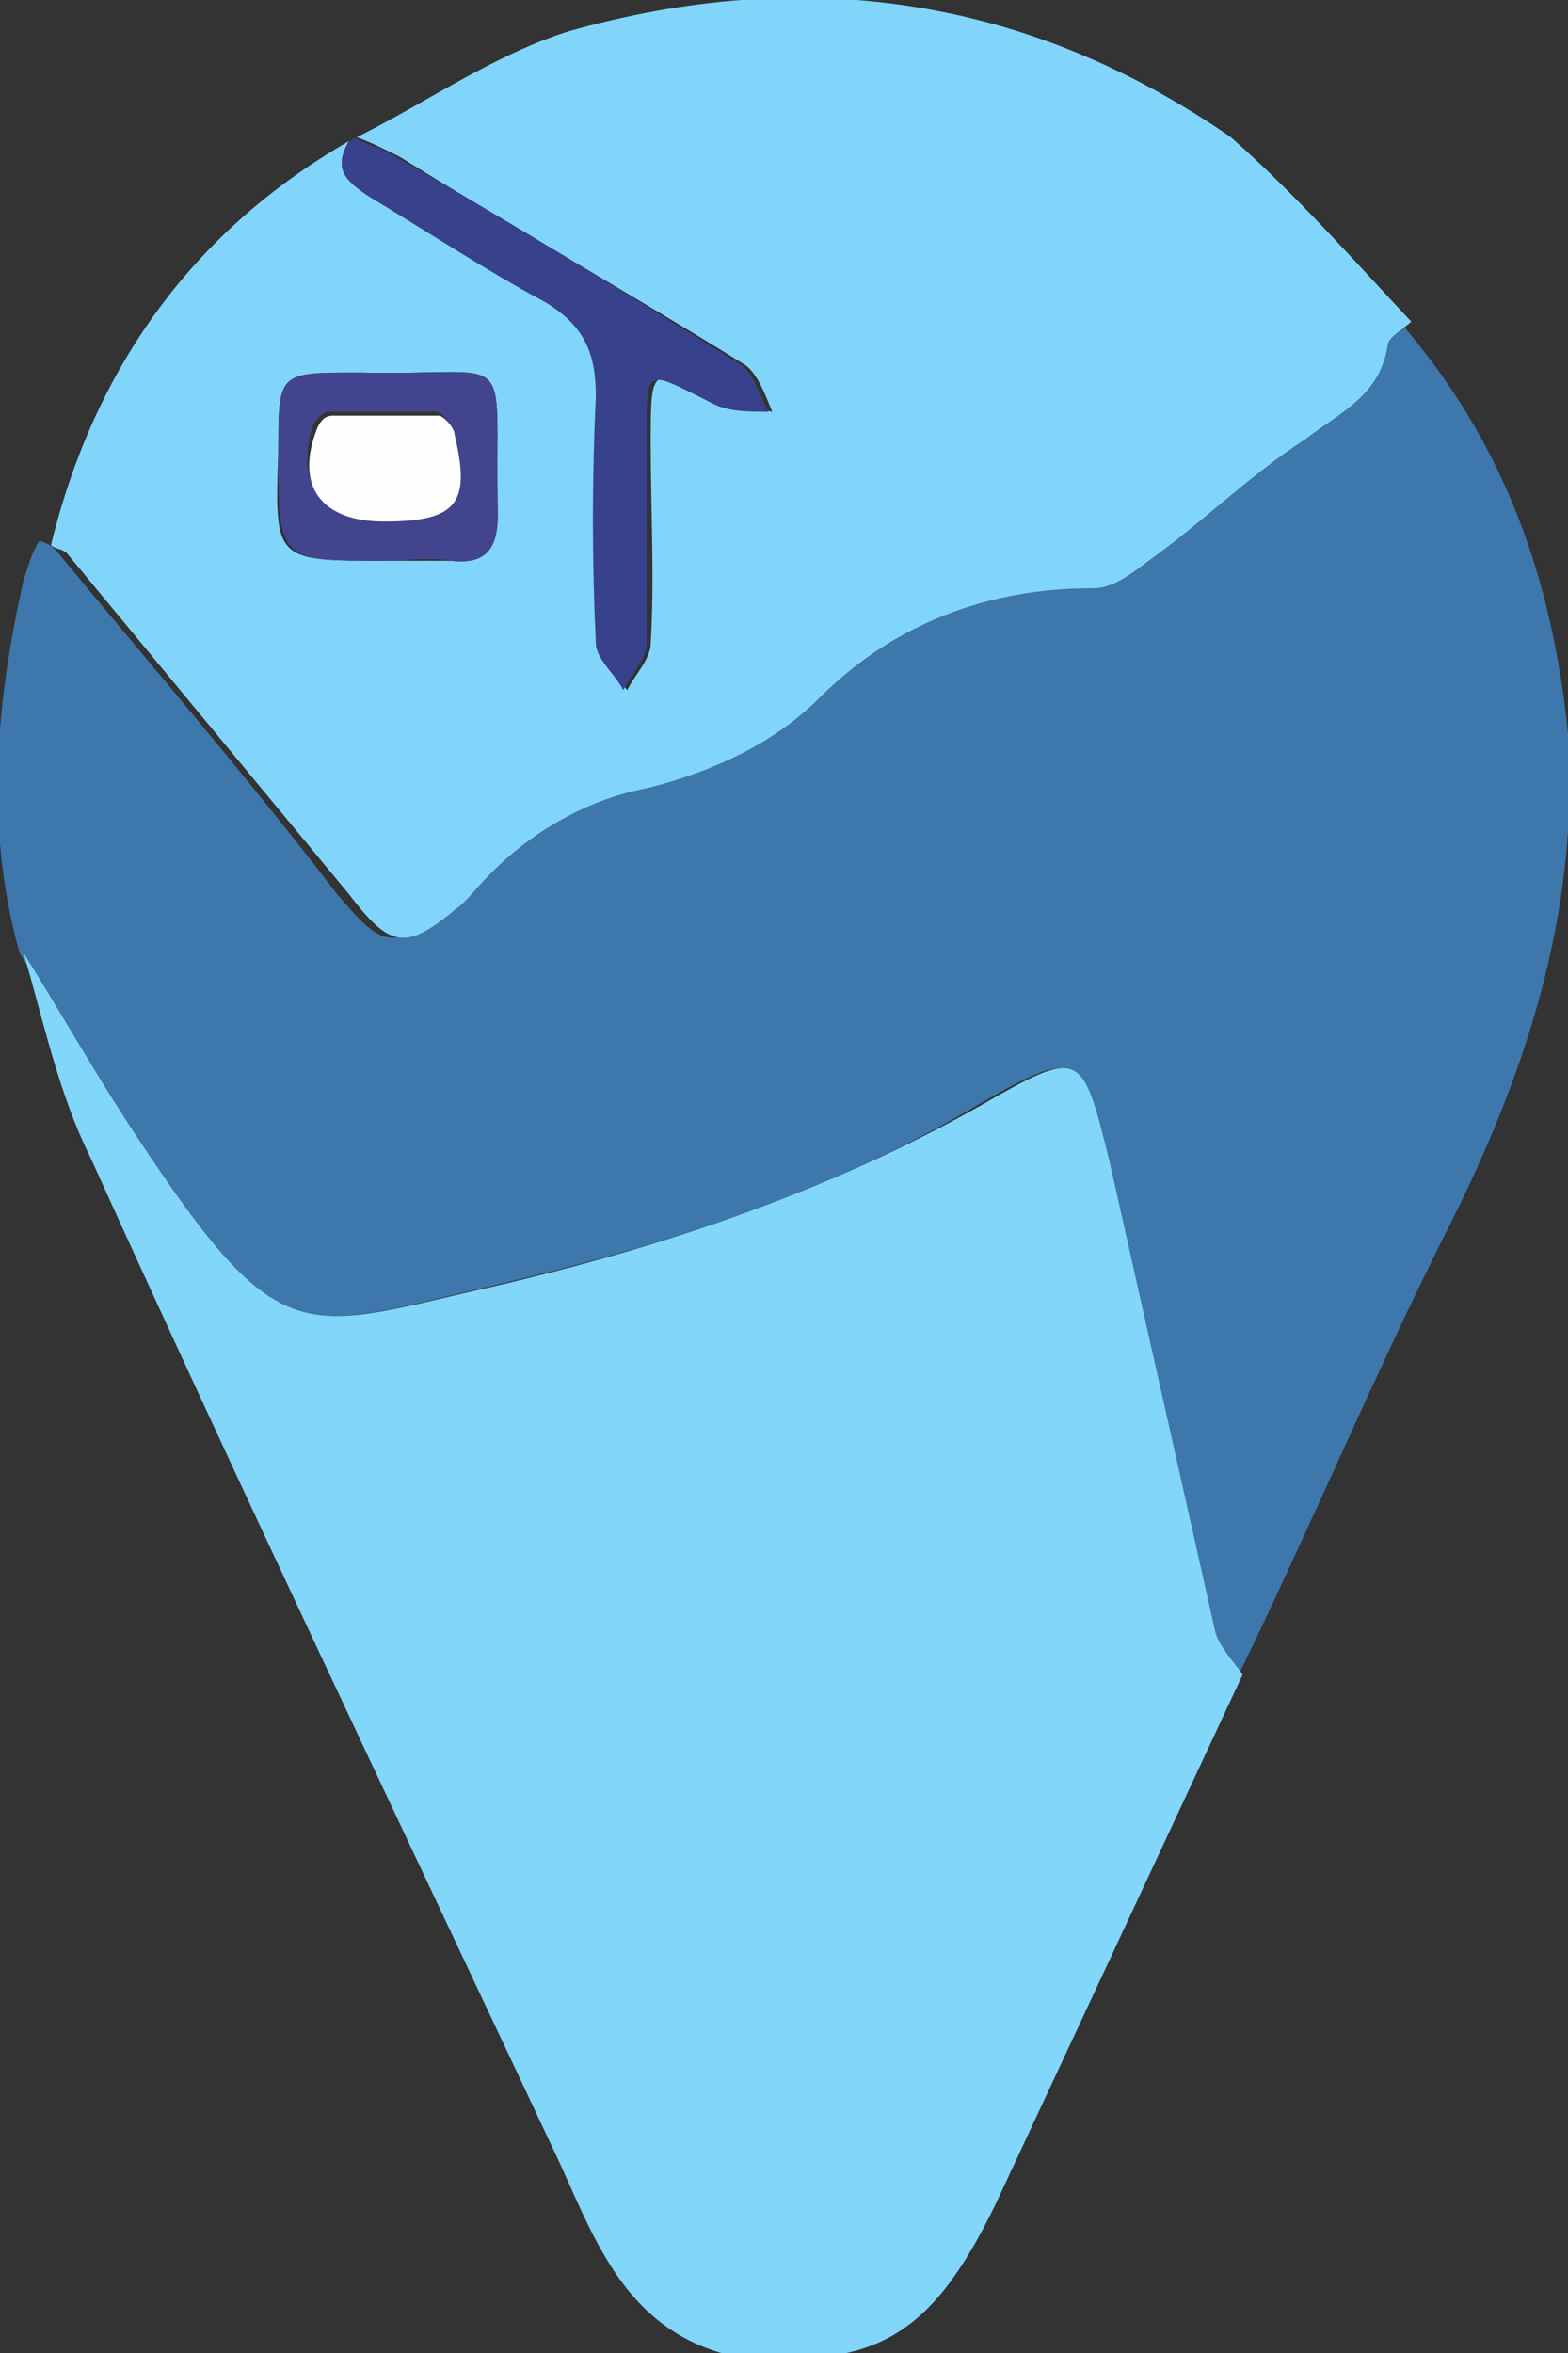
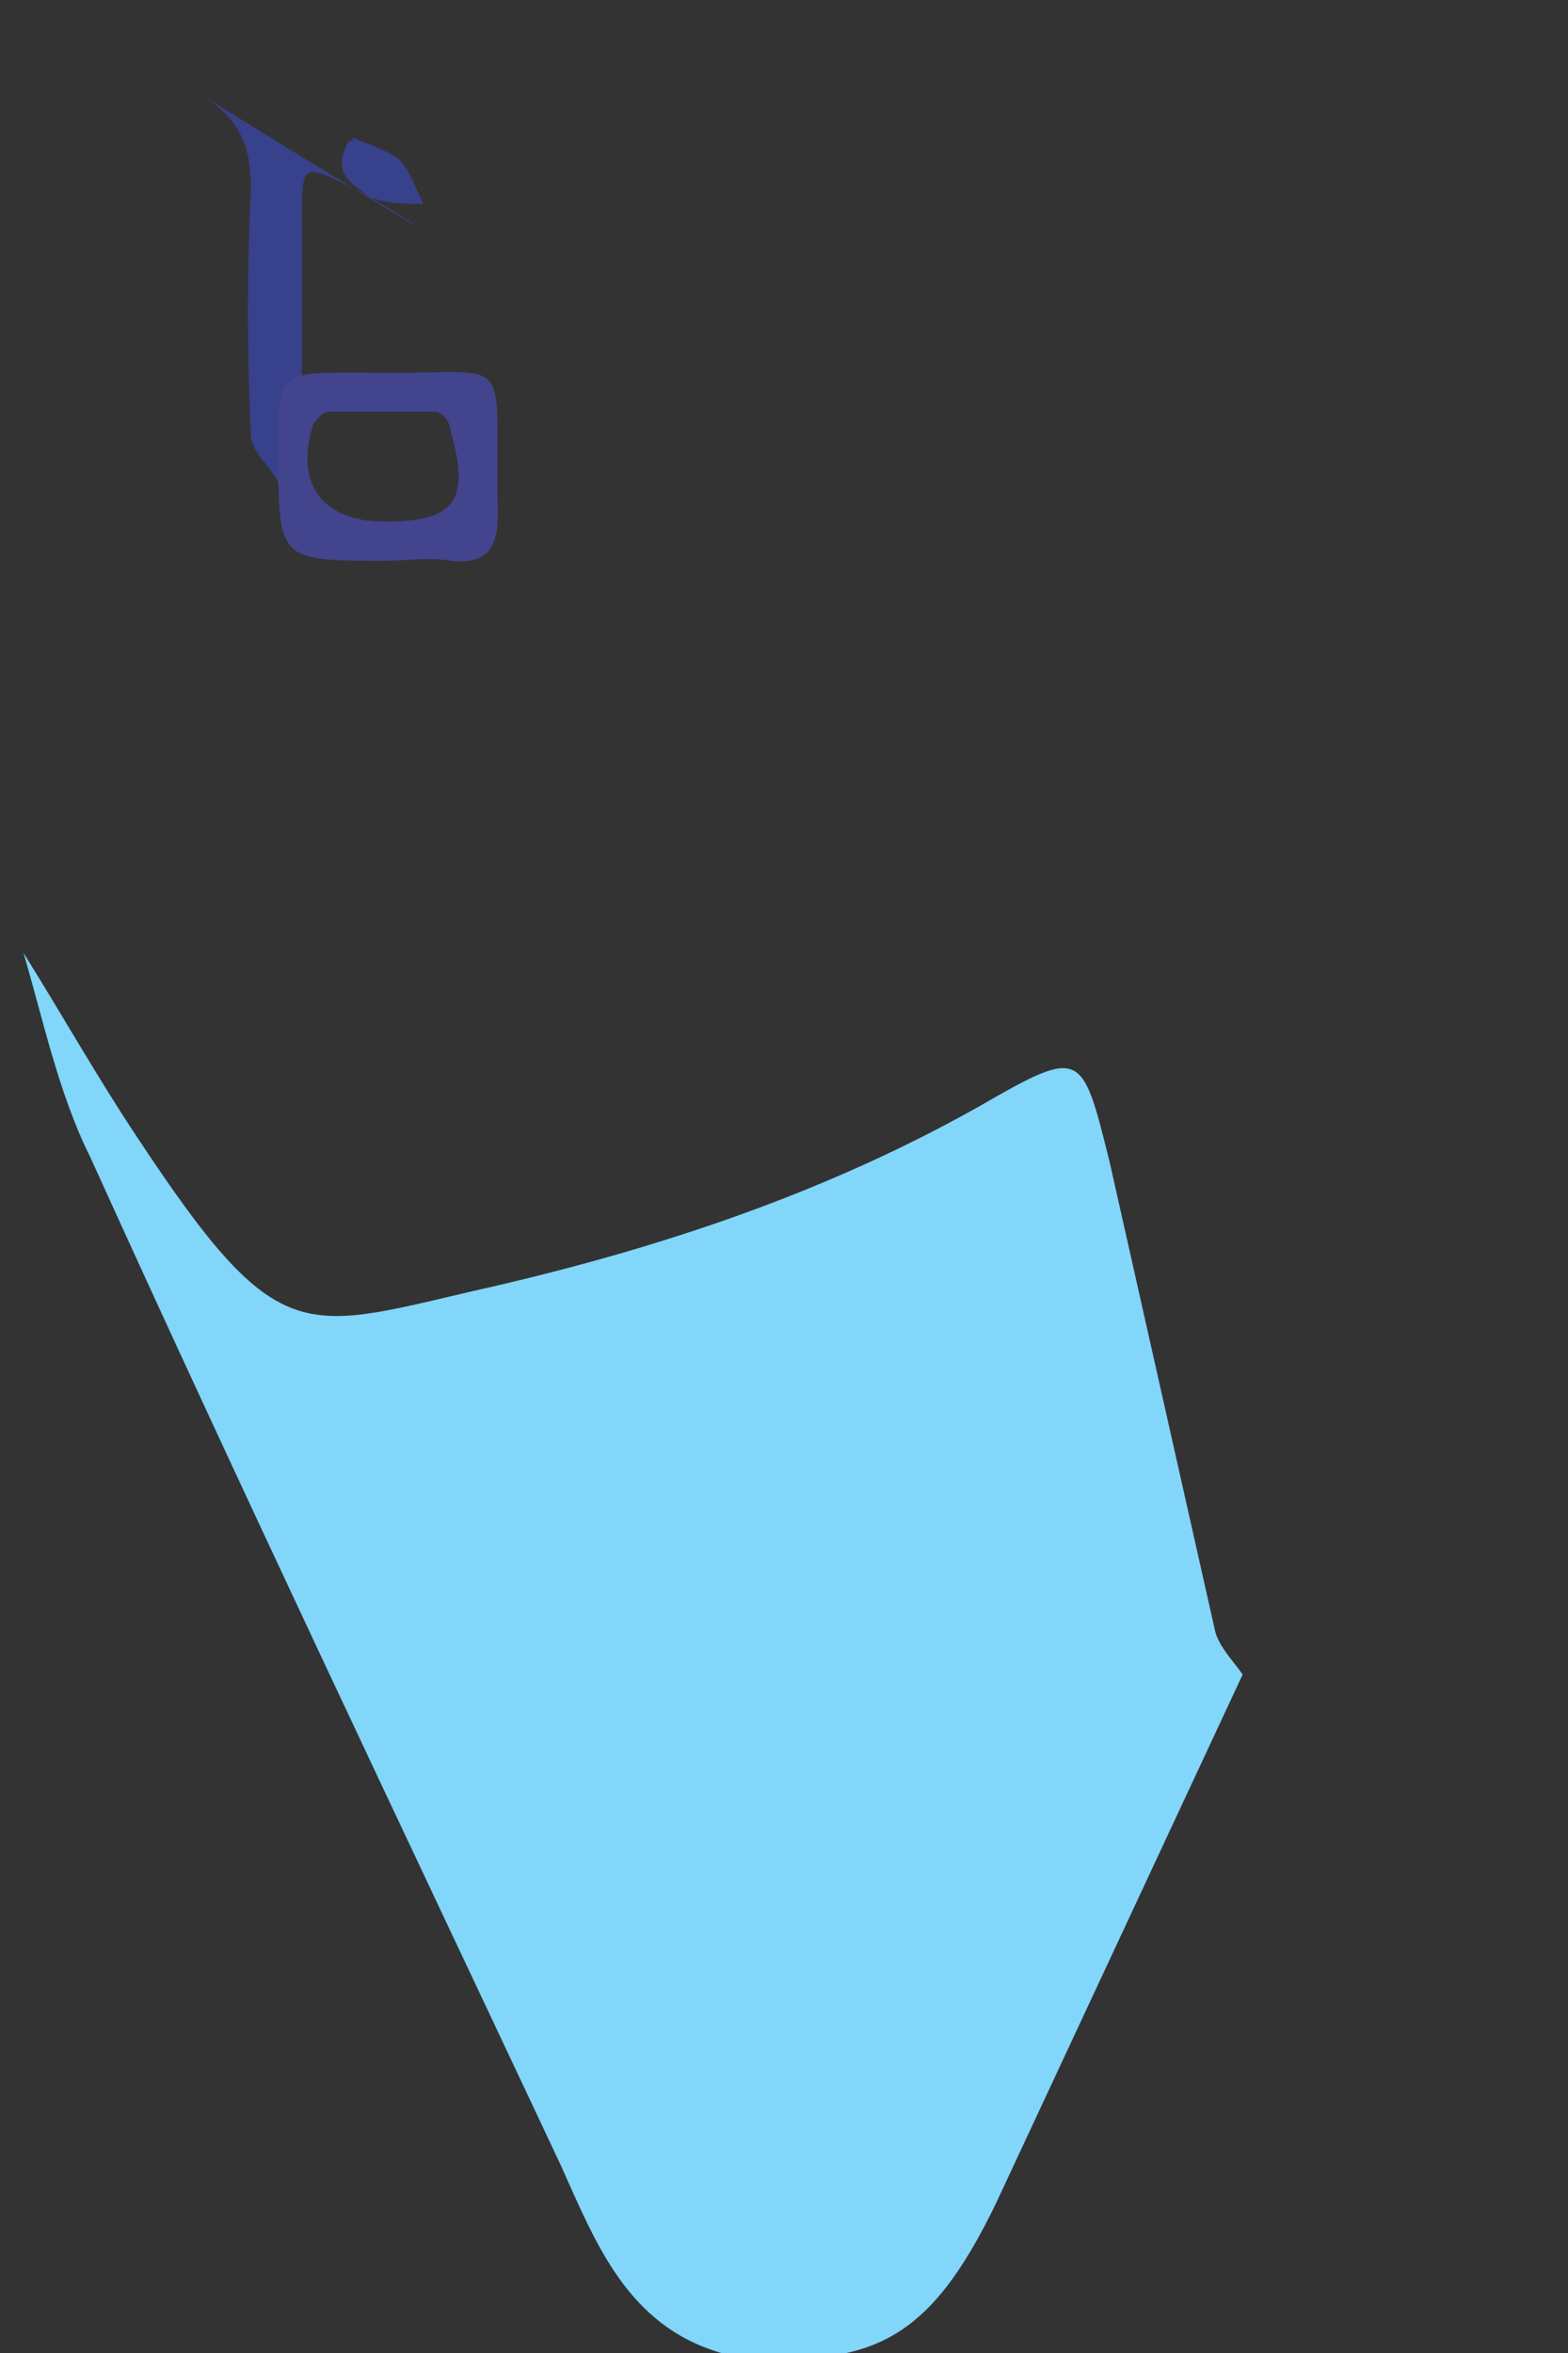
<svg xmlns="http://www.w3.org/2000/svg" version="1.1" id="Layer_1" x="0px" y="0px" width="40px" height="60px" viewBox="0 0 40 60" style="enable-background:new 0 0 40 60;" xml:space="preserve">
  <rect x="0" y="0" width="40" height="60" fill="#333333" stroke="none" />
  <style type="text/css">
	.st0{fill:#3D77AB;}
	.st1{fill:#81D6FA;}
	.st2{fill:#81D5FA;}
	.st3{fill:#38418B;}
	.st4{fill:#43448E;}
	.st5{fill:#FDFEFE;}
</style>
-   <path class="st0" d="M40,18.7c0.3,4.6-1.1,8.8-3.2,12.9c-1.8,3.6-3.4,7.4-5.2,11.1c-0.2-0.4-0.6-0.7-0.7-1.1c-0.9-4-1.8-8-2.7-12  c-0.6-2.8-0.7-2.9-3.3-1.4c-3.9,2.3-8.1,3.6-12.4,4.6c-4.8,1.1-5.4,1.8-9.1-3.8c-1-1.5-1.9-3.1-2.9-4.7c-0.9-3.2-0.6-6.4,0.1-9.5  c0.1-0.3,0.2-0.7,0.4-1c0.1,0,0.3,0.1,0.4,0.2c2.4,2.9,4.9,5.8,7.2,8.8c1.1,1.3,1.4,1.5,2.7,0.4c0.2-0.2,0.5-0.4,0.7-0.7  c1.1-1.2,2.6-2.1,4.2-2.4c1.7-0.3,3.2-1.1,4.4-2.3c1.9-1.8,4.3-2.7,7-2.8c0.5,0,1-0.4,1.4-0.7c1.3-1,2.6-2.2,4-3.1  c0.9-0.6,2-1.1,2.1-2.4c0-0.2,0.4-0.4,0.6-0.6C38.4,11.3,39.6,14.8,40,18.7z" />
  <path class="st1" d="M0.6,24.3c1,1.6,1.9,3.2,2.9,4.7c3.7,5.6,4.2,4.9,9.1,3.8c4.3-1,8.5-2.4,12.4-4.6c2.6-1.5,2.6-1.4,3.3,1.4  c0.9,4,1.8,8,2.7,12c0.1,0.4,0.5,0.8,0.7,1.1c-2.1,4.5-4.2,9-6.3,13.5c-1.7,3.5-3.2,4.3-7,3.8c-2.4-0.7-3.2-2.8-4.1-4.8  c-4-8.5-8.1-17.1-12-25.7C1.5,27.9,1.1,26,0.6,24.3z" />
-   <path class="st2" d="M36,8.2c-0.2,0.2-0.6,0.4-0.6,0.6c-0.2,1.3-1.2,1.7-2.1,2.4c-1.4,0.9-2.6,2.1-4,3.1c-0.4,0.3-0.9,0.7-1.4,0.7  c-2.7,0-5.1,0.9-7,2.8c-1.2,1.2-2.8,1.9-4.4,2.3c-1.6,0.3-3.1,1.2-4.2,2.4c-0.2,0.2-0.4,0.5-0.7,0.7c-1.3,1.1-1.7,0.9-2.7-0.4  c-2.4-2.9-4.8-5.8-7.2-8.7c-0.1-0.1-0.3-0.1-0.4-0.2C2.4,9.4,4.9,5.9,8.9,3.6C8.5,4.3,8.8,4.6,9.4,5c1.5,0.9,3,1.9,4.6,2.7  c1.1,0.5,1.4,1.2,1.3,2.4c-0.1,2.1,0,4.2,0,6.3c0,0.4,0.4,0.8,0.7,1.2c0.2-0.4,0.6-0.8,0.6-1.2c0.1-1.7,0-3.4,0-5.1c0-2,0-2,1.7-1  c0.4,0.2,0.9,0.1,1.4,0.2C19.5,10,19.3,9.5,19,9.3c-2.9-1.8-5.9-3.5-8.8-5.3C9.8,3.8,9.4,3.6,9.1,3.5c1.8-0.9,3.5-2.1,5.4-2.7  c6-1.7,11.7-0.9,16.9,2.7C33,4.9,34.5,6.6,36,8.2z M9.8,14.3c0.6,0,1.1,0,1.7,0c0.9,0.1,1.2-0.3,1.2-1.2c-0.1-4.4,0.6-3.5-3.5-3.6  c0,0-0.1,0-0.1,0c-2,0-2,0-2,2C7,14.3,7,14.3,9.8,14.3L9.8,14.3z" />
-   <path class="st3" d="M9,3.5C9.4,3.7,9.8,3.8,10.1,4c3,1.7,5.9,3.5,8.8,5.3c0.3,0.2,0.5,0.8,0.7,1.2c-0.5,0-1,0-1.4-0.2  c-1.8-0.9-1.7-1-1.7,1c0,1.7,0,3.4,0,5.1c0,0.4-0.4,0.8-0.6,1.2c-0.2-0.4-0.7-0.8-0.7-1.2c-0.1-2.1-0.1-4.2,0-6.3  c0-1.1-0.3-1.8-1.3-2.4C12.4,6.9,10.9,5.9,9.4,5C8.8,4.6,8.5,4.3,8.9,3.6C9,3.6,9,3.6,9,3.5z" />
+   <path class="st3" d="M9,3.5C9.4,3.7,9.8,3.8,10.1,4c0.3,0.2,0.5,0.8,0.7,1.2c-0.5,0-1,0-1.4-0.2  c-1.8-0.9-1.7-1-1.7,1c0,1.7,0,3.4,0,5.1c0,0.4-0.4,0.8-0.6,1.2c-0.2-0.4-0.7-0.8-0.7-1.2c-0.1-2.1-0.1-4.2,0-6.3  c0-1.1-0.3-1.8-1.3-2.4C12.4,6.9,10.9,5.9,9.4,5C8.8,4.6,8.5,4.3,8.9,3.6C9,3.6,9,3.6,9,3.5z" />
  <path class="st4" d="M9.8,14.3c-2.7,0-2.7,0-2.7-2.8c0-2,0-2,2-2c0,0,0.1,0,0.1,0c4.1,0.1,3.4-0.8,3.5,3.6c0,0.9-0.3,1.3-1.2,1.2  C10.9,14.2,10.4,14.3,9.8,14.3z M9.8,13.3c1.8,0,2.2-0.5,1.7-2.3c0-0.2-0.2-0.5-0.4-0.5c-0.9,0-1.8,0-2.7,0c-0.2,0-0.3,0.2-0.4,0.3  C7.5,12.3,8.2,13.3,9.8,13.3z" />
-   <path class="st5" d="M9.8,13.3c-1.6,0-2.3-0.9-1.7-2.4c0.1-0.2,0.2-0.3,0.4-0.3c0.9,0,1.8,0,2.7,0c0.1,0,0.4,0.3,0.4,0.5  C12,12.8,11.7,13.3,9.8,13.3z" />
</svg>